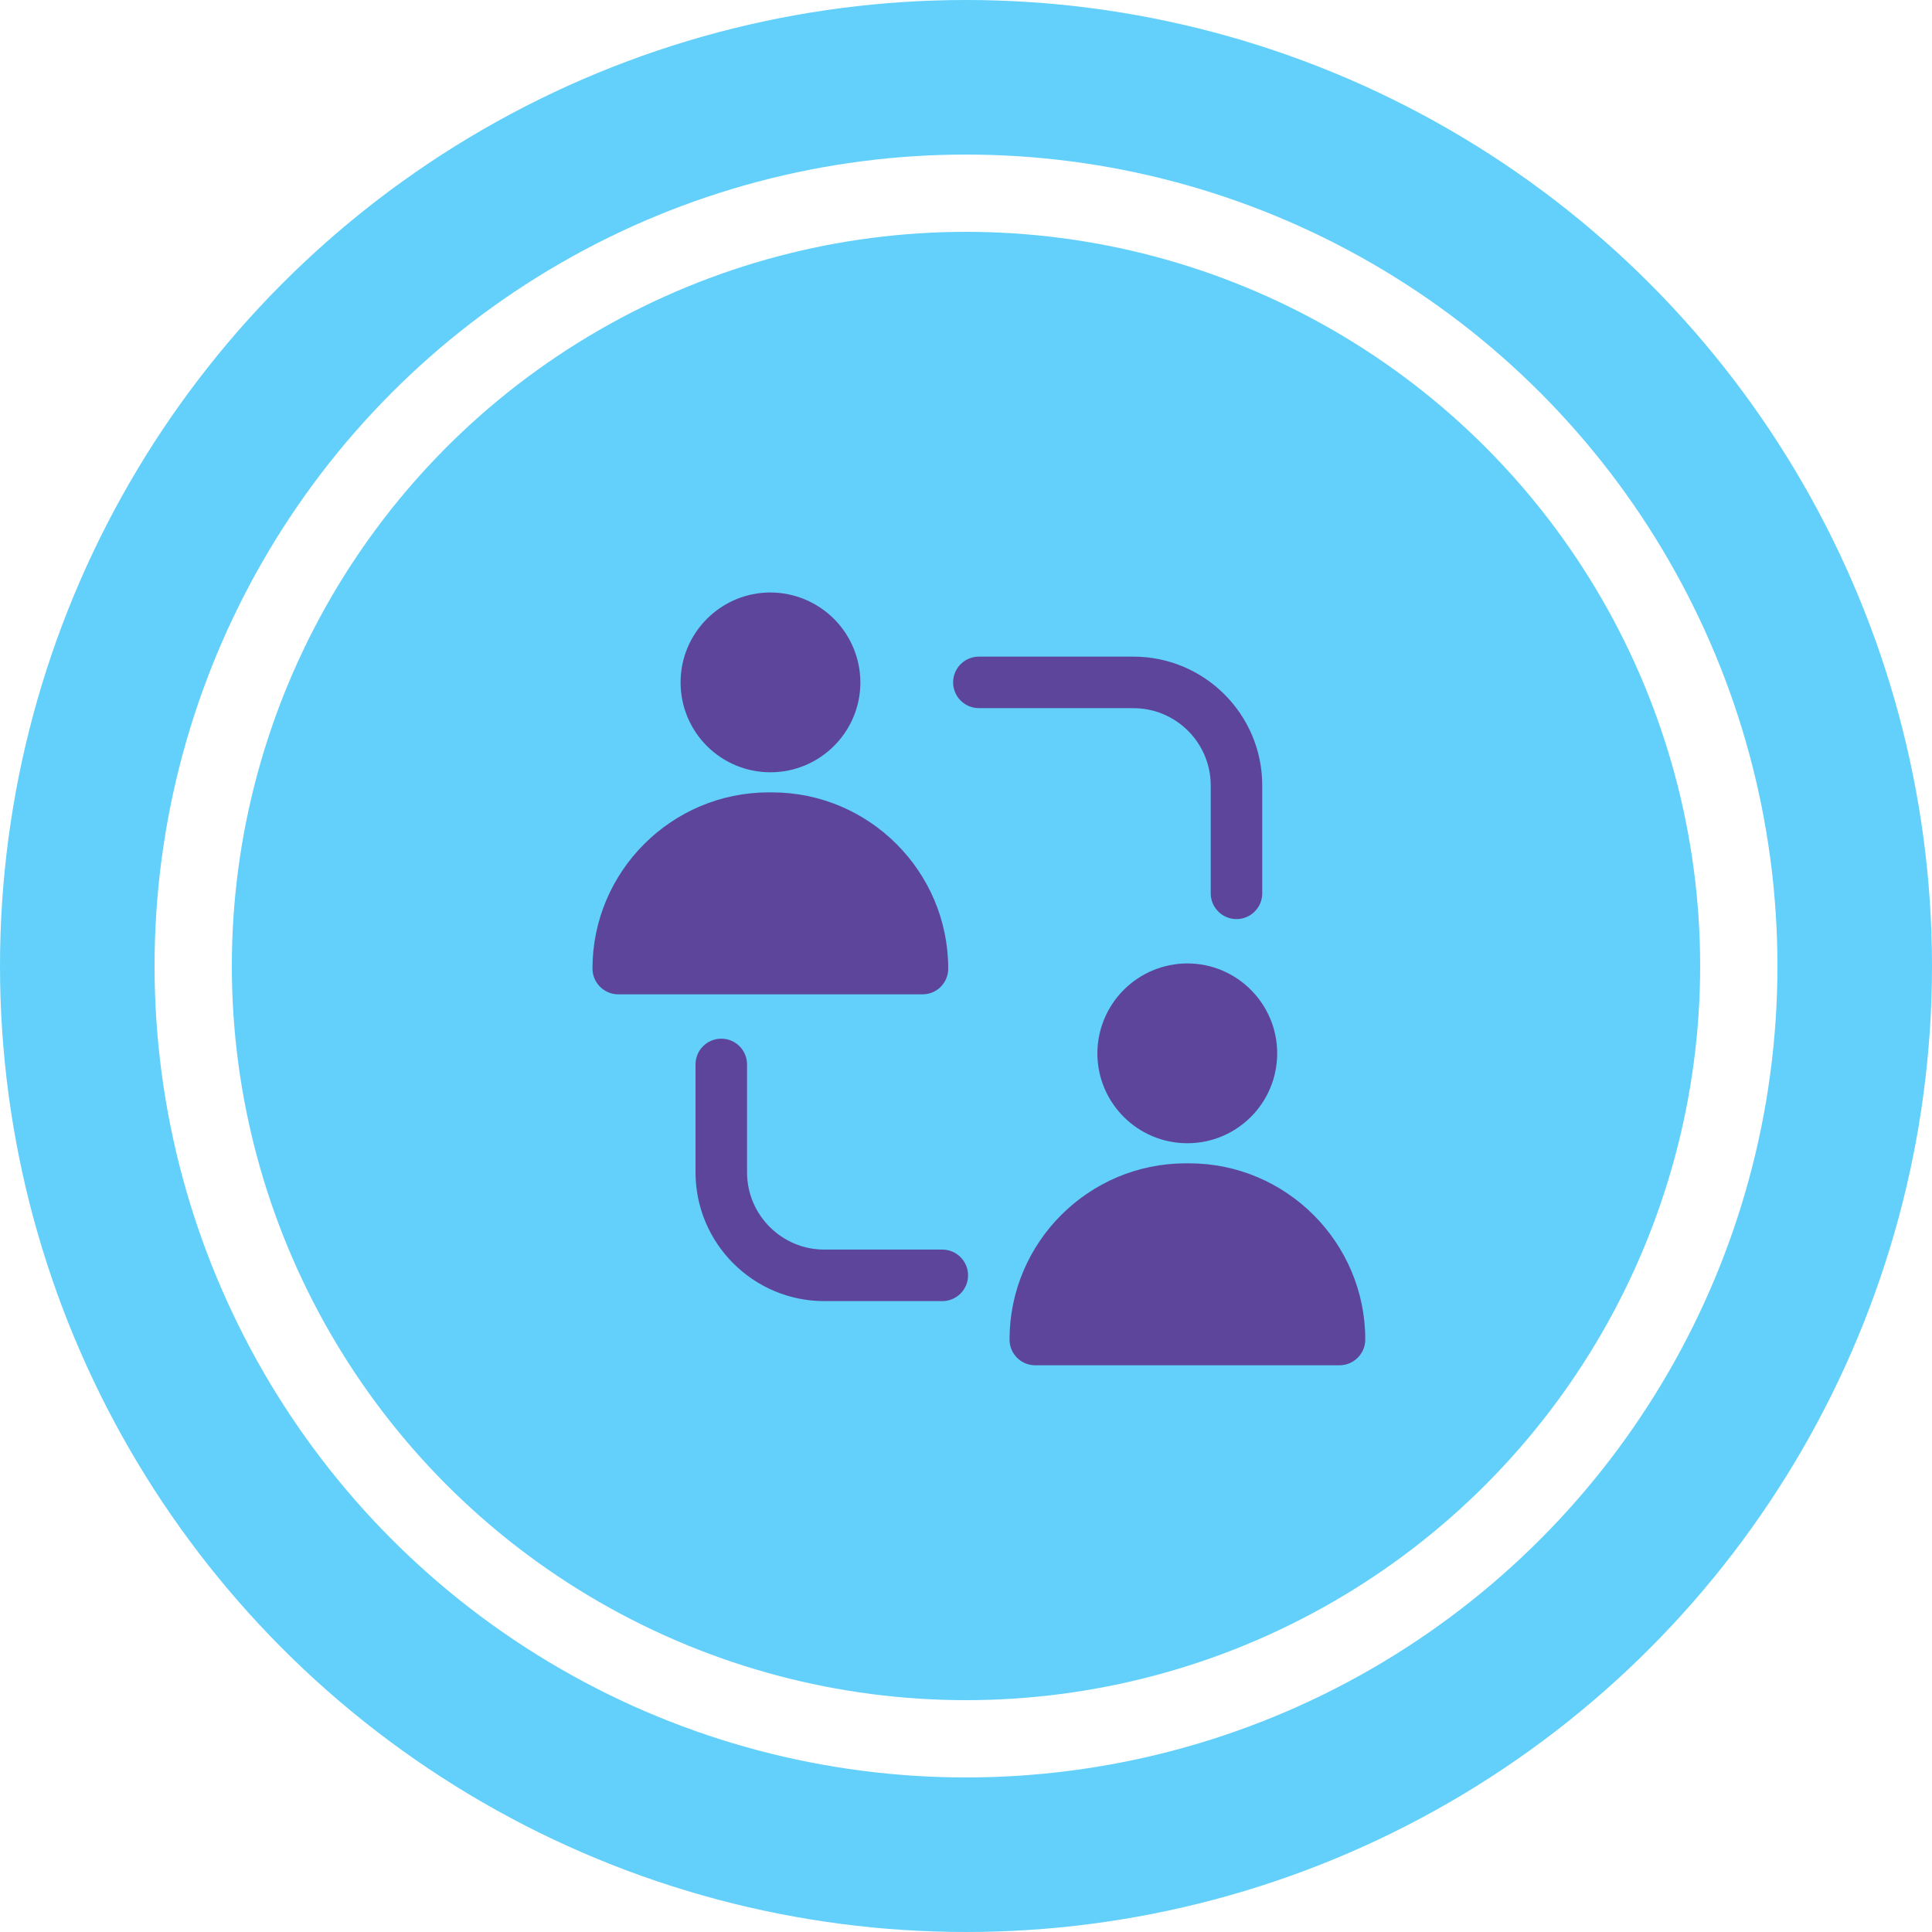
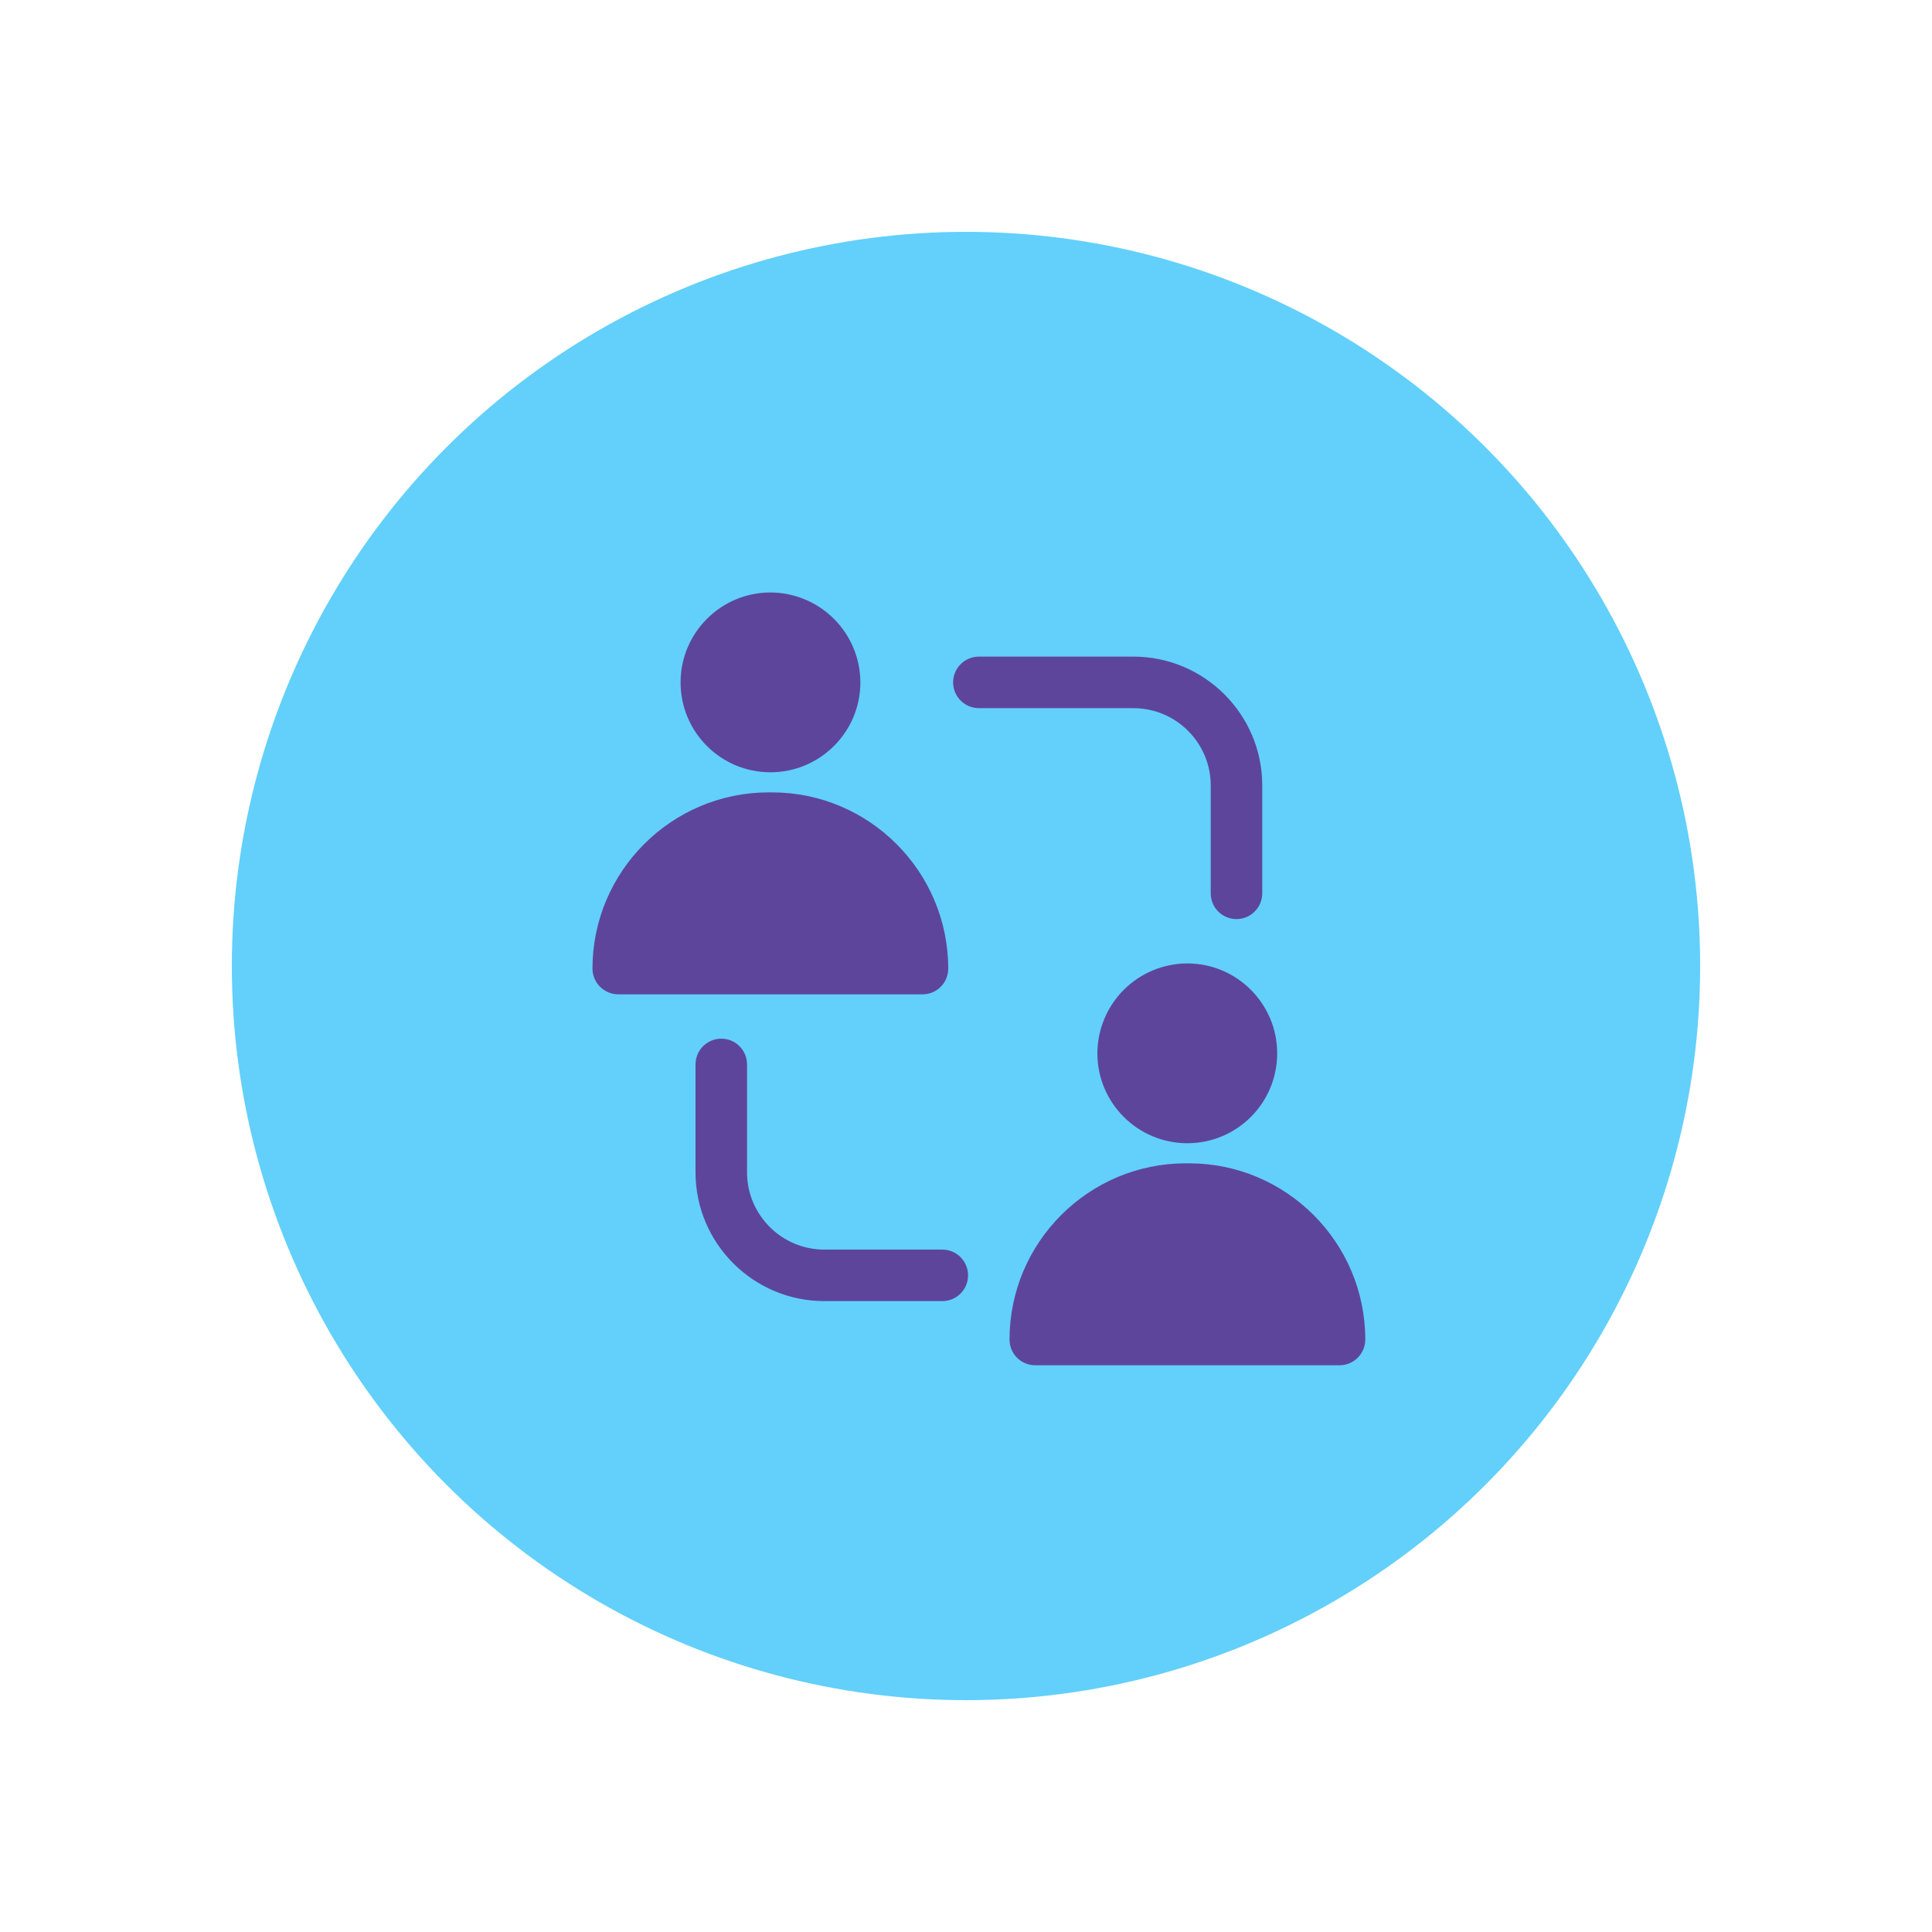
<svg xmlns="http://www.w3.org/2000/svg" width="75" height="75" viewBox="0 0 75 75" fill="none">
-   <circle cx="37.5" cy="37.5" r="34.5" stroke="#62D0FA" stroke-width="6" />
  <circle cx="37.5" cy="37.5" r="28.5" fill="#62D0FA" />
  <path d="M29.91 23C27.98 23 26.42 24.57 26.42 26.49C26.42 28.42 27.98 29.98 29.91 29.98C31.83 29.98 33.4 28.42 33.4 26.49C33.397 25.565 33.029 24.679 32.375 24.025C31.721 23.371 30.835 23.003 29.91 23ZM24 38.6H35.81C36.37 38.6 36.81 38.15 36.81 37.6C36.81 33.83 33.74 30.76 29.97 30.76H29.84C26.07 30.76 23 33.83 23 37.6C23 38.15 23.45 38.6 24 38.6ZM46.09 37.4C45.165 37.403 44.279 37.771 43.625 38.425C42.971 39.079 42.603 39.965 42.6 40.89C42.6 42.82 44.17 44.38 46.09 44.38C48.02 44.38 49.58 42.82 49.58 40.89C49.58 38.97 48.02 37.4 46.09 37.4ZM40.19 53H52C52.55 53 53 52.55 53 52C53 48.23 49.93 45.16 46.16 45.16H46.03C42.26 45.16 39.19 48.23 39.19 52C39.19 52.55 39.63 53 40.19 53ZM44 27.491C45.654 27.491 47 28.837 47 30.491V34.679C47 34.944 47.105 35.199 47.293 35.386C47.48 35.574 47.735 35.679 48 35.679C48.265 35.679 48.52 35.574 48.707 35.386C48.895 35.199 49 34.944 49 34.679V30.49C49 27.733 46.757 25.49 44 25.49H38C37.735 25.49 37.48 25.595 37.293 25.783C37.105 25.97 37 26.225 37 26.49C37 26.755 37.105 27.01 37.293 27.197C37.48 27.385 37.735 27.49 38 27.49L44 27.491ZM28 40.321C27.735 40.321 27.48 40.426 27.293 40.614C27.105 40.801 27 41.056 27 41.321V45.509C27 48.266 29.243 50.509 32 50.509H36.58C36.845 50.509 37.1 50.404 37.287 50.216C37.475 50.029 37.58 49.774 37.58 49.509C37.58 49.244 37.475 48.989 37.287 48.802C37.1 48.614 36.845 48.509 36.58 48.509H32C30.346 48.509 29 47.163 29 45.509V41.32C29 41.055 28.895 40.8 28.707 40.613C28.52 40.425 28.265 40.321 28 40.321Z" fill="#5E459C" />
</svg>